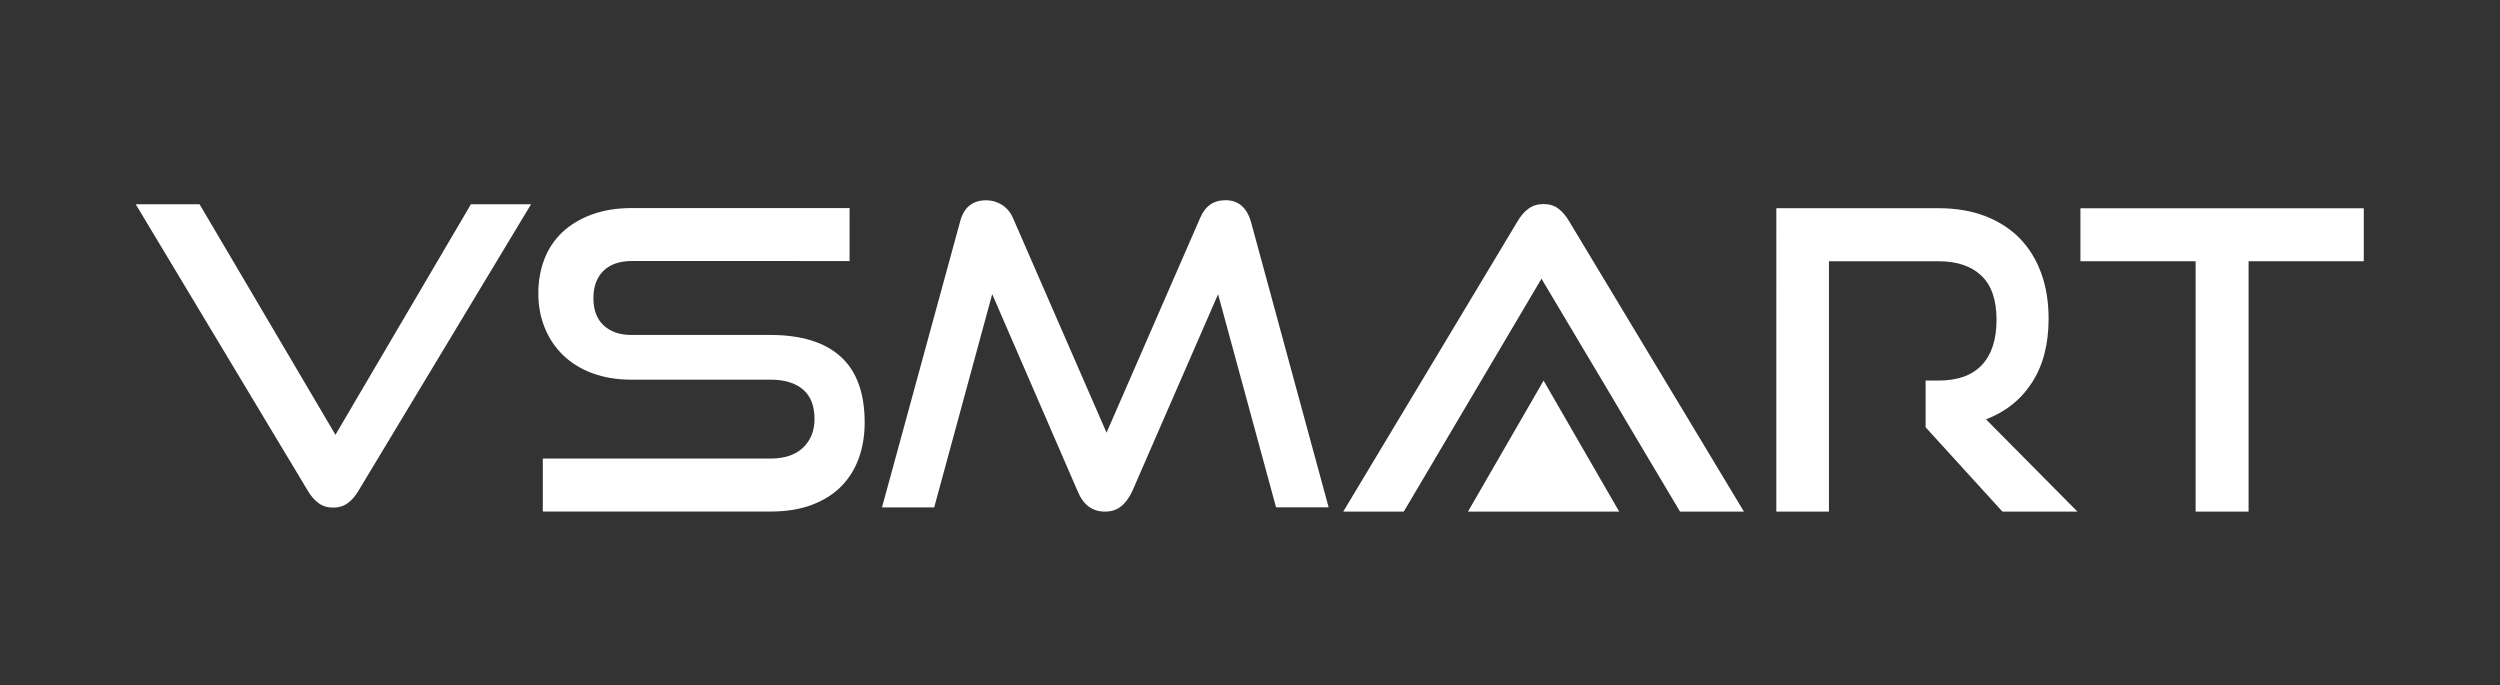
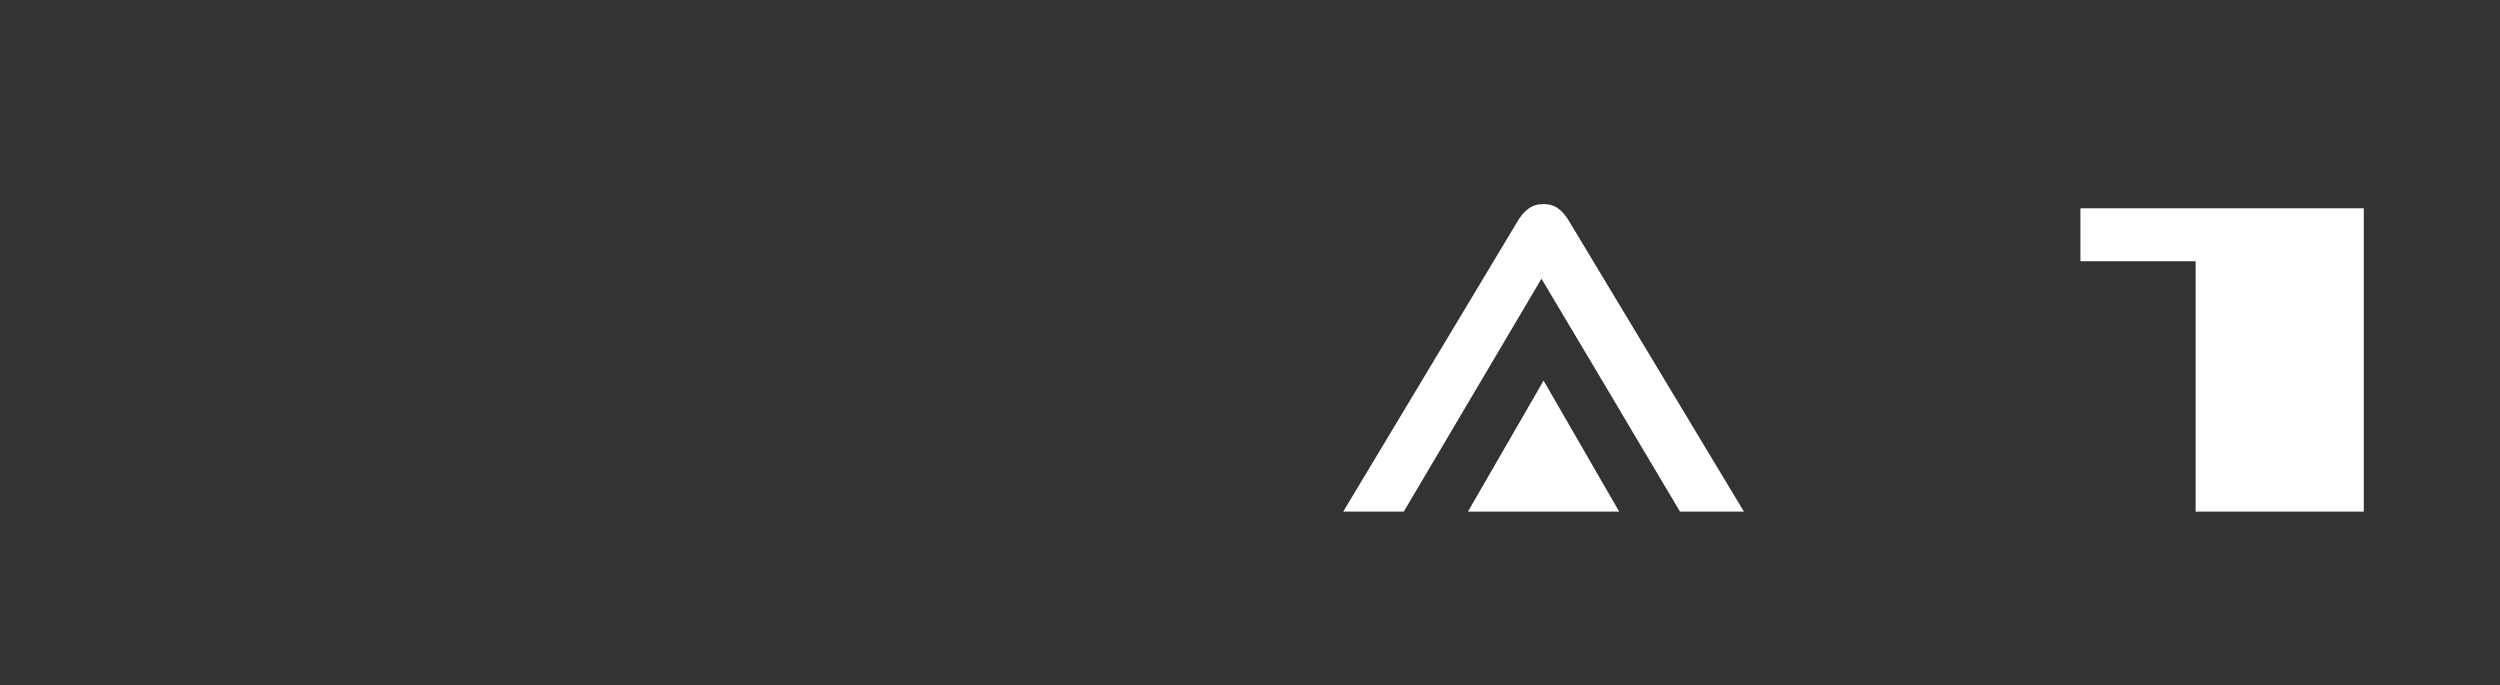
<svg xmlns="http://www.w3.org/2000/svg" version="1.1" id="Layer_1" x="0px" y="0px" viewBox="0 0 356.38 97.69" style="enable-background:new 0 0 356.38 97.69;" xml:space="preserve">
  <rect x="0" y="0" width="356.38" height="97.69" fill="#333333" stroke="none" />
  <style type="text/css">
	.st0{fill:#fff;}
	.st1{fill:#fff;}
</style>
  <g>
    <g>
-       <path class="st0" d="M77.38,72.93v-7.56h32.42c2.02,0,3.58-0.51,4.67-1.55c1.09-1.03,1.64-2.4,1.64-4.1c0-1.86-0.55-3.26-1.64-4.2    c-1.09-0.93-2.65-1.4-4.67-1.4H89.94c-2.02,0-3.86-0.31-5.5-0.92c-1.65-0.61-3.03-1.47-4.16-2.56c-1.13-1.09-2-2.39-2.62-3.9    c-0.62-1.51-0.92-3.15-0.92-4.94c0-1.75,0.29-3.36,0.86-4.85c0.57-1.49,1.43-2.77,2.56-3.84c1.13-1.07,2.53-1.91,4.19-2.53    c1.67-0.61,3.57-0.92,5.71-0.92h31.05v7.55H90.06c-1.75,0-3.09,0.47-4.04,1.4c-0.95,0.93-1.43,2.23-1.43,3.9    c0,1.67,0.48,2.96,1.46,3.87c0.97,0.91,2.29,1.37,3.96,1.37h19.81c4.4,0,7.74,1.03,10.02,3.09c2.28,2.06,3.42,5.2,3.42,9.4    c0,1.83-0.28,3.51-0.83,5.06c-0.56,1.55-1.39,2.89-2.5,4.02c-1.11,1.13-2.51,2.01-4.2,2.65c-1.69,0.64-3.66,0.95-5.92,0.95H77.38z    " />
-       <path class="st0" d="M181.91,72.34l-8.27-30.4l-12.26,28.14c-0.44,0.91-0.96,1.62-1.58,2.11c-0.62,0.5-1.38,0.74-2.29,0.74    c-1.79,0-3.07-0.95-3.87-2.86l-12.2-28.14l-8.27,30.4h-7.44l11.12-40.69c0.52-2.06,1.77-3.09,3.75-3.09    c0.79,0,1.54,0.22,2.23,0.65c0.69,0.44,1.22,1.07,1.58,1.9l13.33,30.58l13.33-30.58c0.71-1.71,1.92-2.56,3.63-2.56    c1.82,0,3.03,1.03,3.63,3.09l11.07,40.69H181.91z" />
-       <path class="st0" d="M285.45,72.93L274.5,60.91l0,0v-6.66h1.84c2.74,0,4.8-0.74,6.19-2.23c1.39-1.49,2.08-3.64,2.08-6.45    c0-2.82-0.72-4.91-2.17-6.28c-1.45-1.37-3.48-2.05-6.1-2.05h-15.62v35.69h-7.5V29.68h23.11c2.46,0,4.66,0.37,6.6,1.1    c1.94,0.74,3.59,1.79,4.94,3.15c1.35,1.37,2.38,3.03,3.09,4.97c0.72,1.94,1.07,4.12,1.07,6.54c0,3.61-0.78,6.63-2.35,9.07    c-1.57,2.44-3.76,4.19-6.57,5.27l13.03,13.15H285.45z" />
-       <path class="st0" d="M312.99,72.93V37.24h-16.42v-7.55h40.39v7.55h-16.42v35.69H312.99z" />
+       <path class="st0" d="M312.99,72.93V37.24h-16.42v-7.55h40.39v7.55v35.69H312.99z" />
      <g>
        <path class="st0" d="M239.49,72.93l-6.48-10.89l0,0l-3.63-6.13l0,0l-9.64-16.18l-19.63,33.2h-8.63l24.87-41.41     c0.44-0.75,0.95-1.35,1.55-1.78c0.6-0.44,1.31-0.65,2.14-0.65c0.83,0,1.54,0.22,2.11,0.65c0.57,0.44,1.08,1.03,1.52,1.78     l24.93,41.41H239.49z" />
        <polygon class="st1" points="209.26,72.93 220.04,54.26 230.82,72.93    " />
      </g>
    </g>
-     <path class="st1" d="M19.35,29.12h9.1l19.37,32.86l19.31-32.86h8.57L51.1,69.96c-0.43,0.74-0.94,1.33-1.53,1.76   c-0.59,0.43-1.27,0.64-2.05,0.64c-0.82,0-1.53-0.21-2.11-0.64c-0.59-0.43-1.1-1.02-1.53-1.76L19.35,29.12z" />
  </g>
</svg>